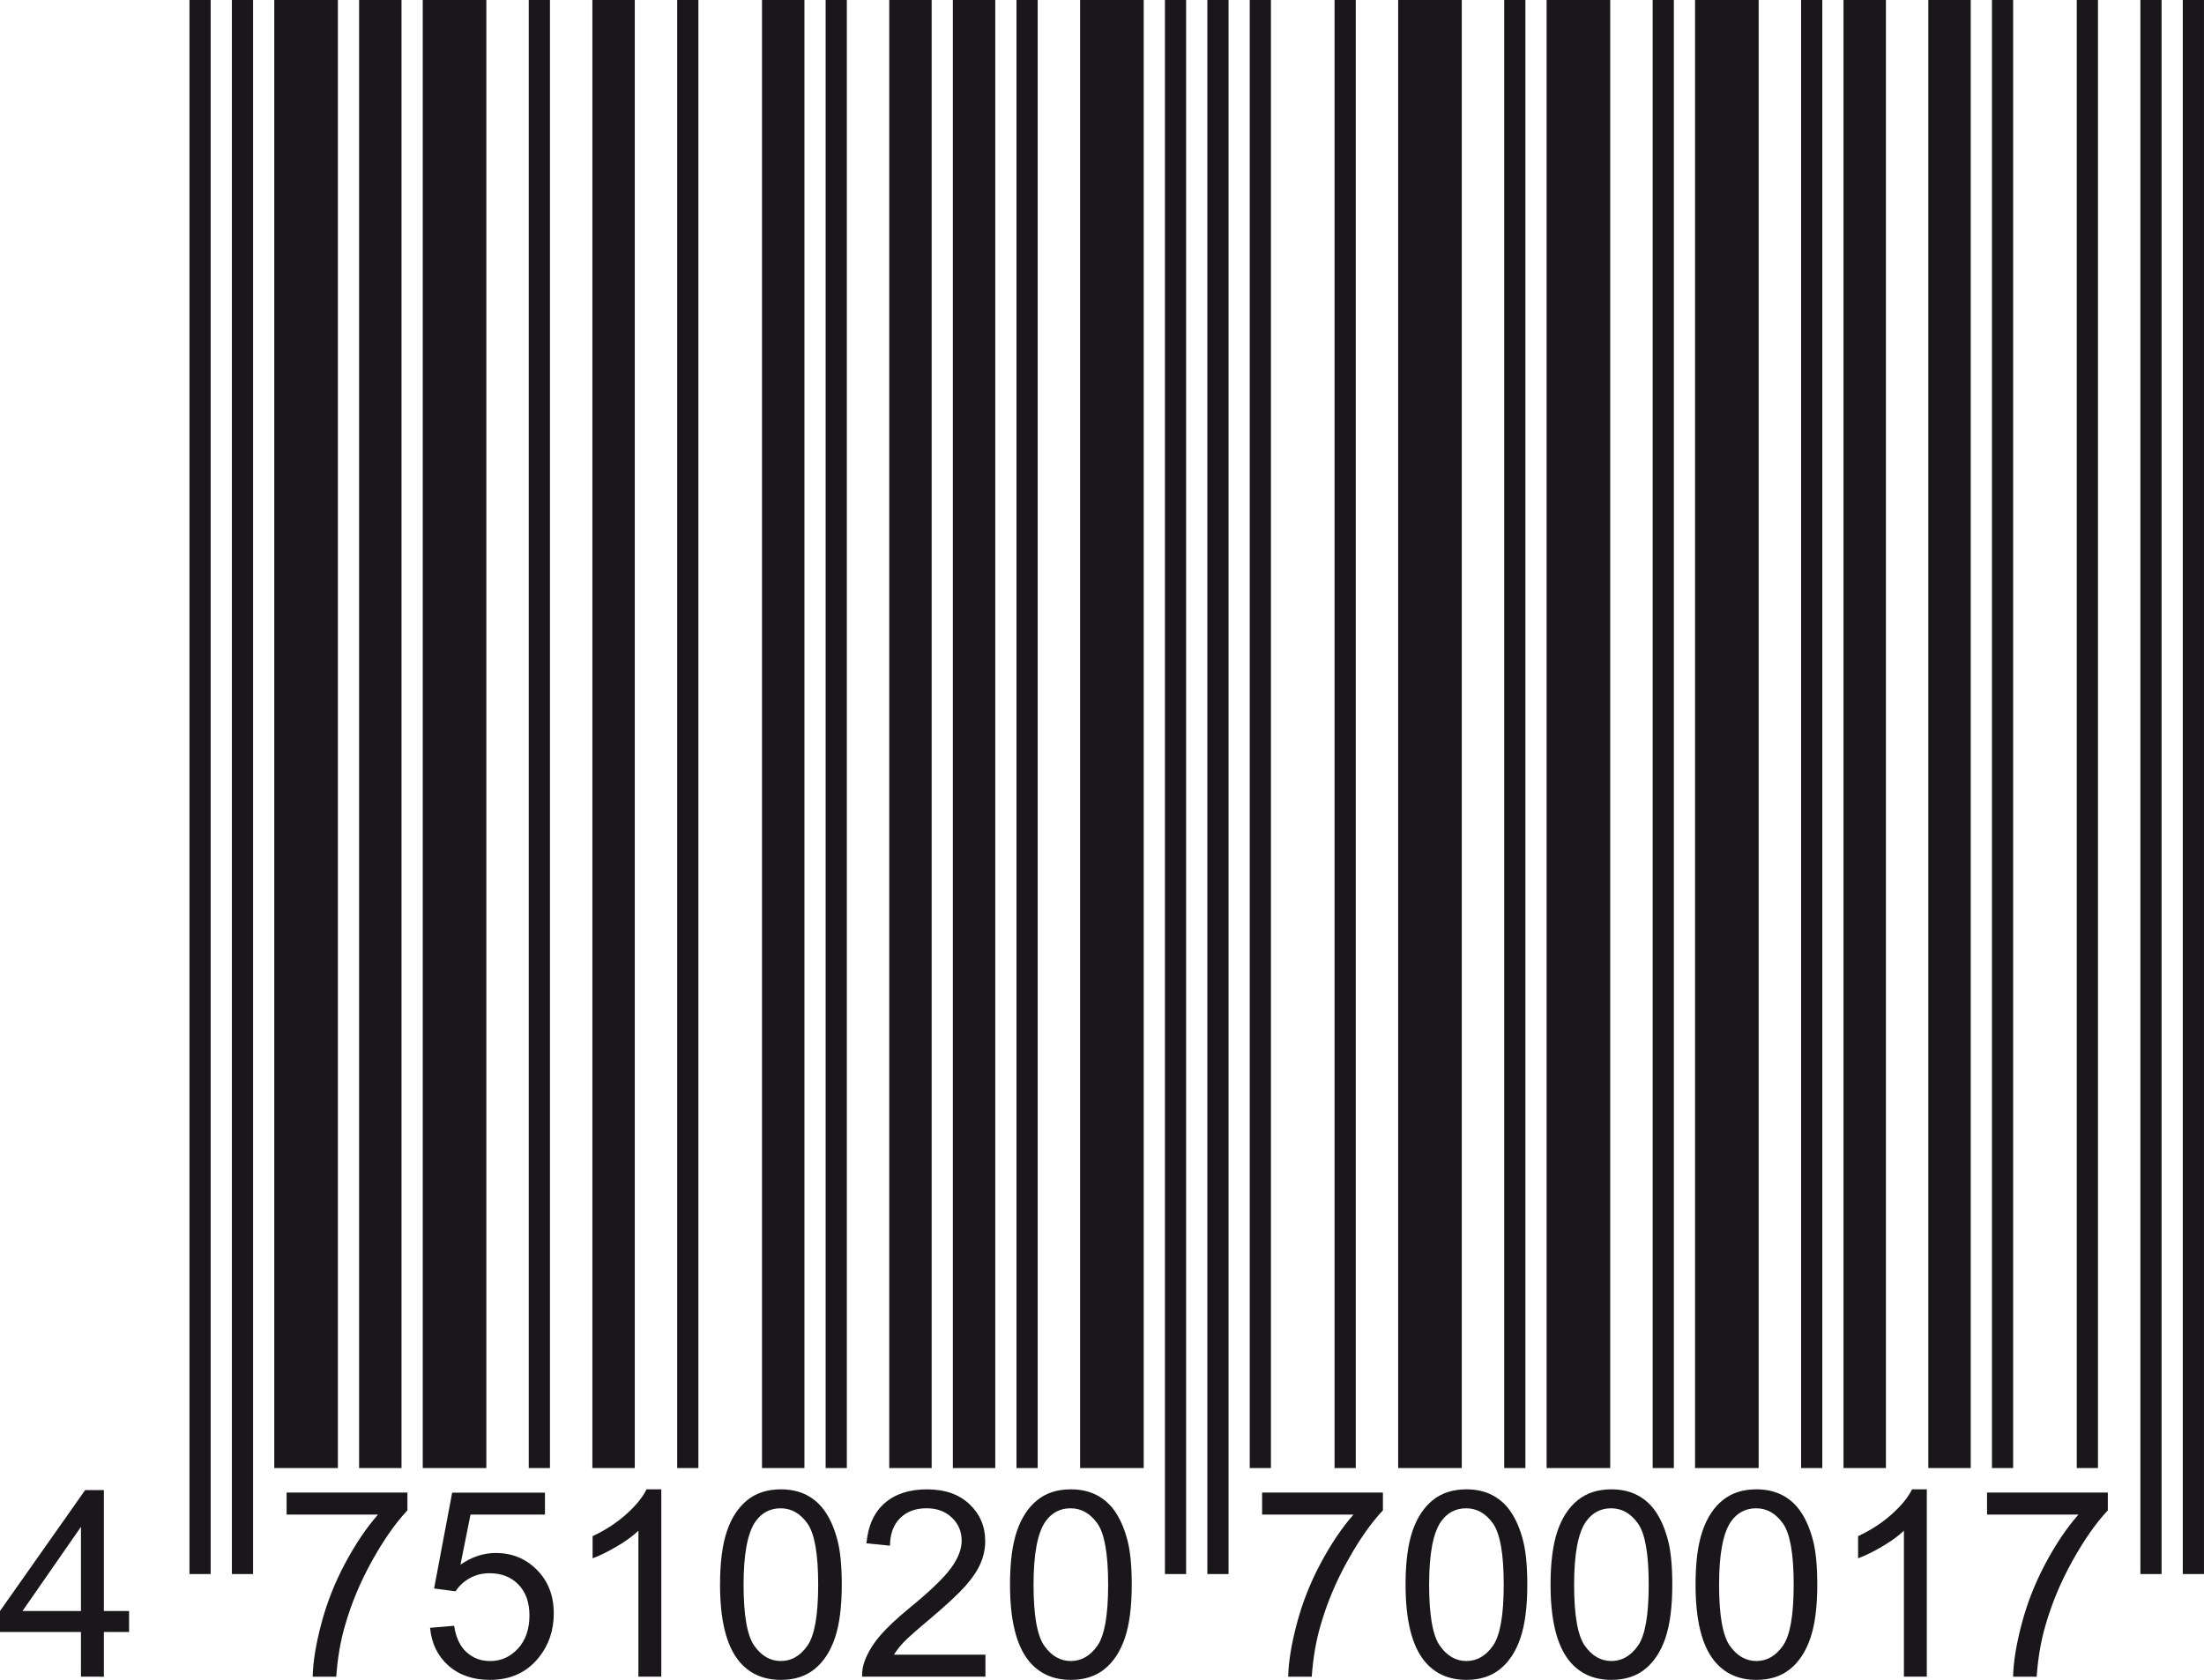
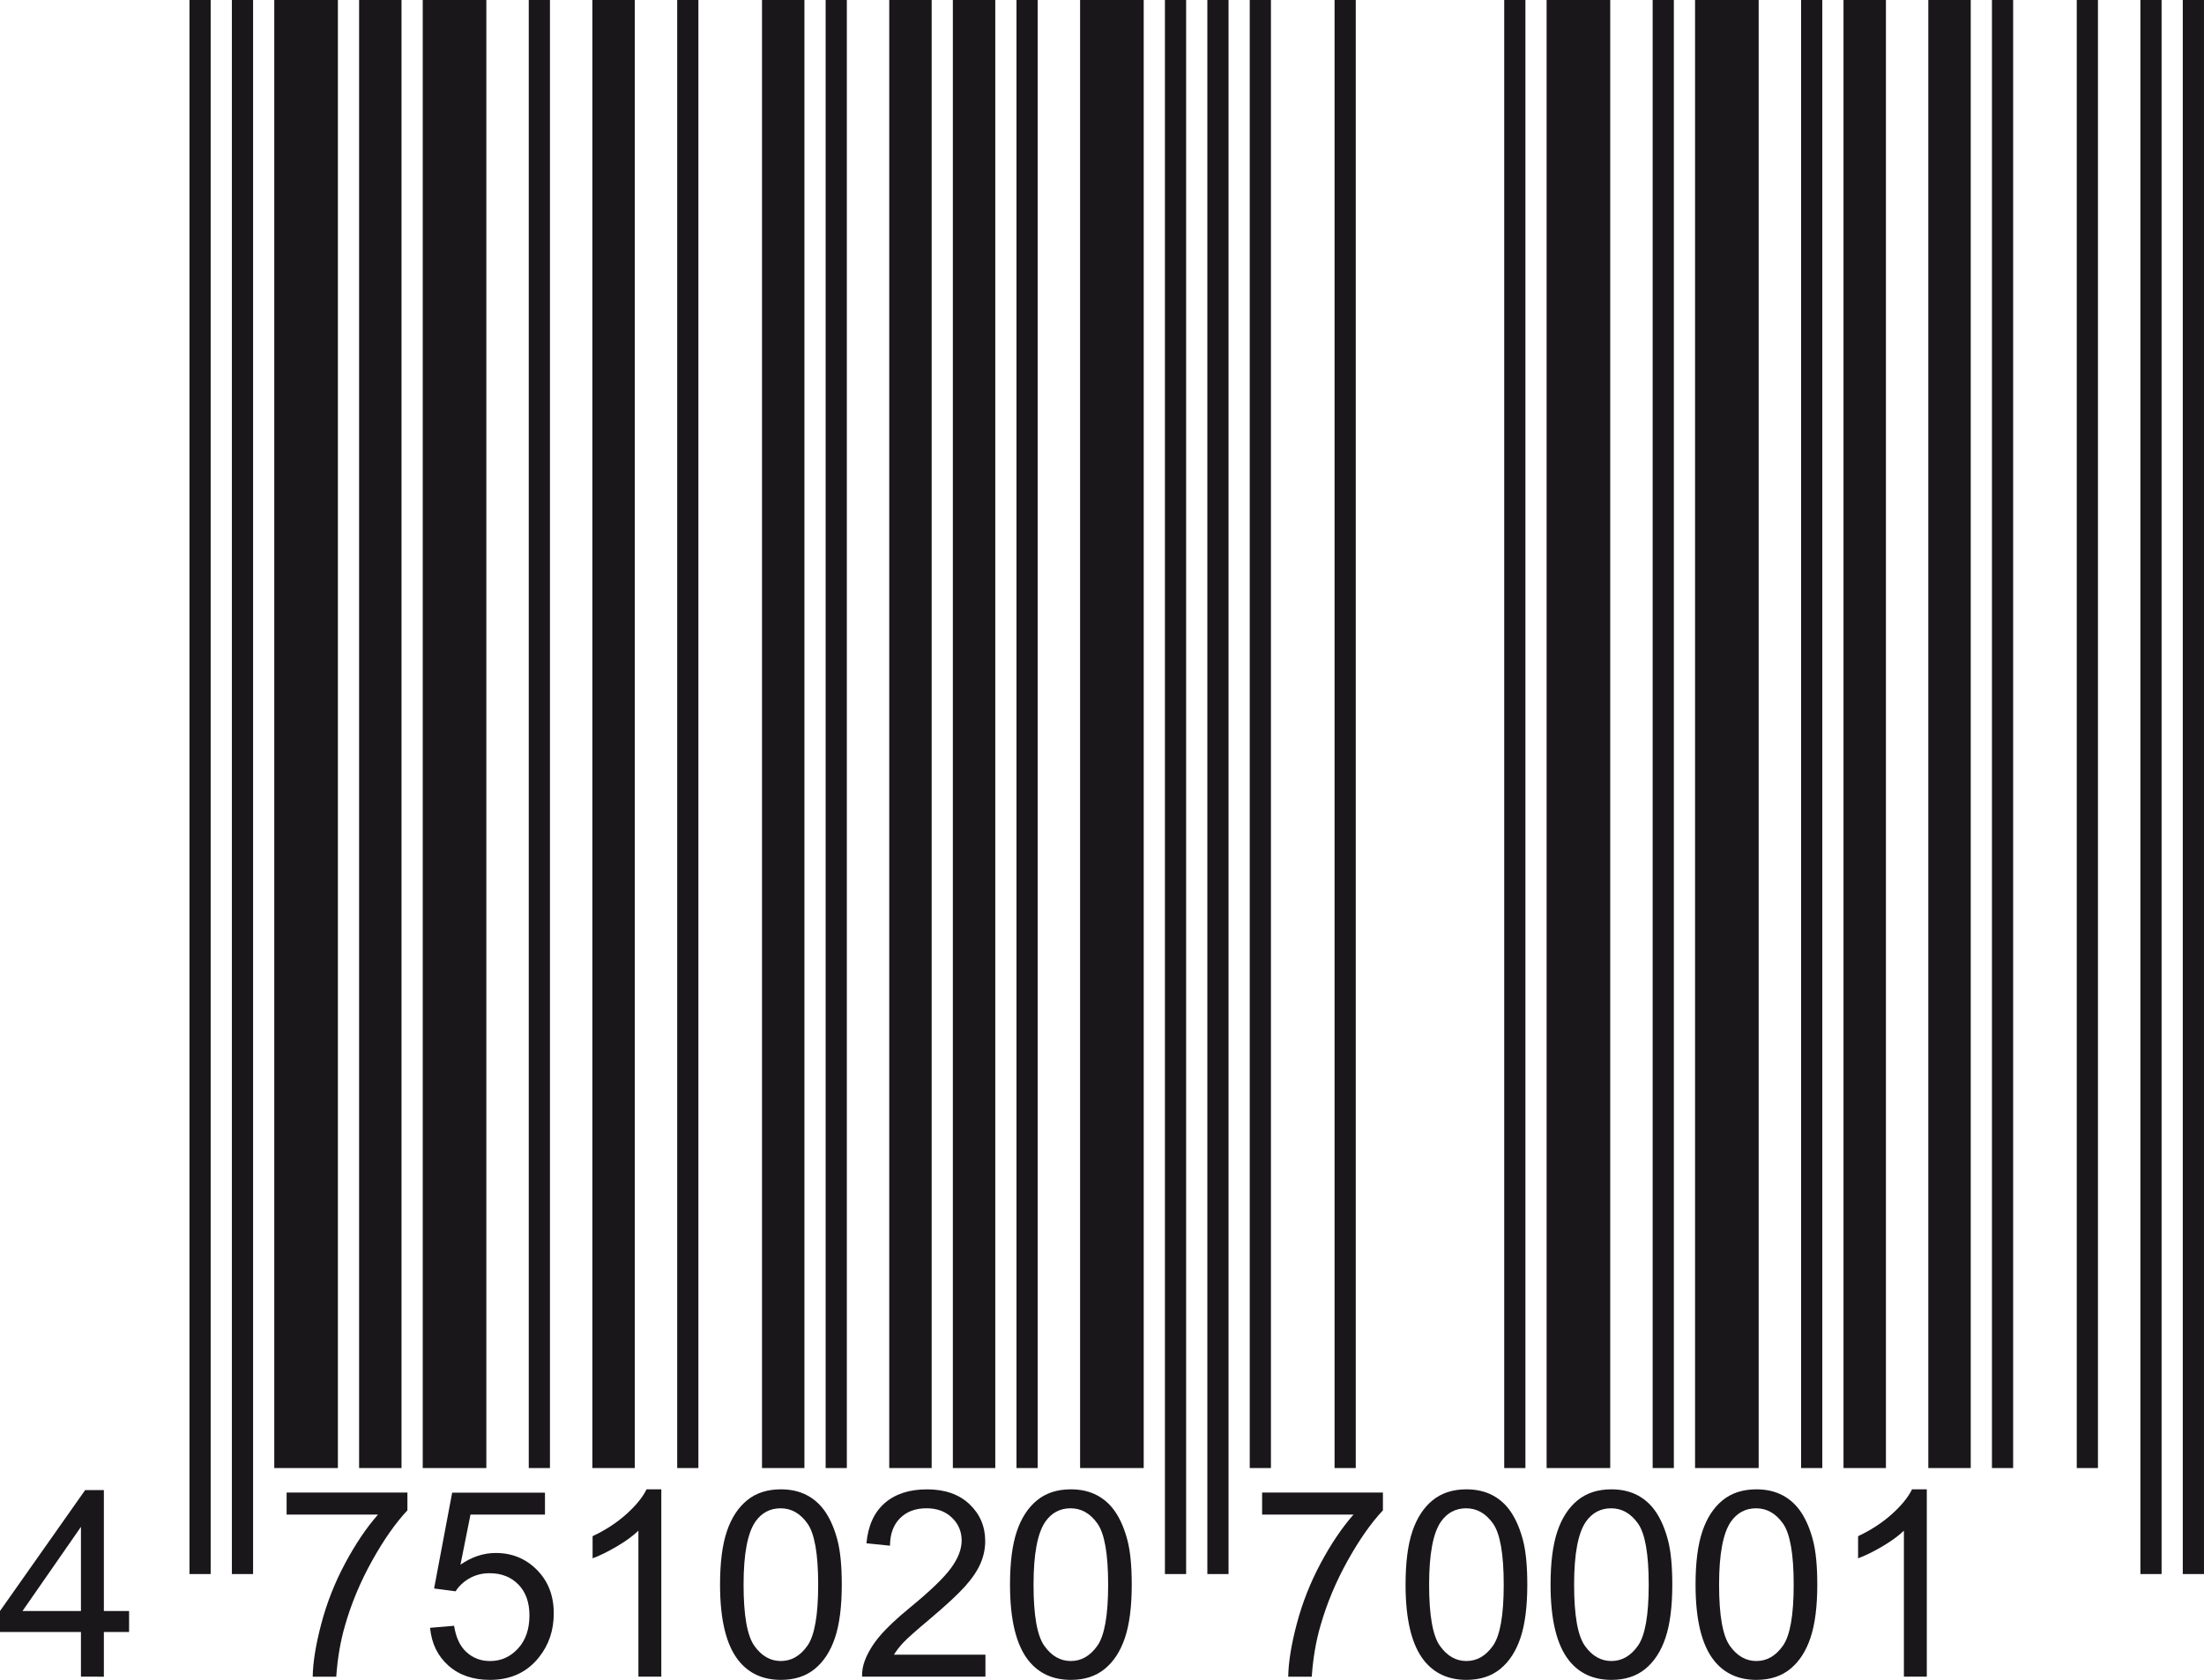
<svg xmlns="http://www.w3.org/2000/svg" version="1.1" x="0px" y="0px" width="97.224px" height="74.117px" viewBox="0 0 97.224 74.117" style="enable-background:new 0 0 97.224 74.117;" xml:space="preserve">
  <style type="text/css">
	.st0{fill:#1A171B;}
</style>
  <defs>
</defs>
  <g>
    <g>
      <rect x="8.358" class="st0" width="0.935" height="69.449" />
      <rect x="10.229" class="st0" width="0.935" height="69.449" />
      <rect x="12.099" class="st0" width="2.806" height="64.772" />
      <rect x="15.841" class="st0" width="1.871" height="64.772" />
      <rect x="18.648" class="st0" width="2.806" height="64.772" />
      <rect x="23.325" class="st0" width="0.935" height="64.772" />
      <rect x="26.131" class="st0" width="1.871" height="64.772" />
      <rect x="29.873" class="st0" width="0.935" height="64.772" />
      <rect x="33.614" class="st0" width="1.871" height="64.772" />
      <rect x="36.421" class="st0" width="0.935" height="64.772" />
      <rect x="39.227" class="st0" width="1.871" height="64.772" />
      <rect x="42.033" class="st0" width="1.871" height="64.772" />
      <rect x="44.84" class="st0" width="0.935" height="64.772" />
      <rect x="47.646" class="st0" width="2.806" height="64.772" />
      <rect x="51.388" class="st0" width="0.935" height="69.449" />
      <rect x="53.259" class="st0" width="0.935" height="69.449" />
      <rect x="55.129" class="st0" width="0.935" height="64.772" />
      <rect x="58.871" class="st0" width="0.935" height="64.772" />
-       <rect x="61.677" class="st0" width="2.806" height="64.772" />
      <rect x="66.355" class="st0" width="0.935" height="64.772" />
      <rect x="68.225" class="st0" width="2.806" height="64.772" />
      <rect x="72.903" class="st0" width="0.935" height="64.772" />
      <rect x="74.773" class="st0" width="2.806" height="64.772" />
      <rect x="79.451" class="st0" width="0.935" height="64.772" />
      <rect x="81.322" class="st0" width="1.871" height="64.772" />
      <rect x="85.063" class="st0" width="1.871" height="64.772" />
      <rect x="87.87" class="st0" width="0.935" height="64.772" />
      <rect x="91.611" class="st0" width="0.935" height="64.772" />
      <rect x="94.418" class="st0" width="0.935" height="69.449" />
      <rect x="96.288" class="st0" width="0.935" height="69.449" />
    </g>
    <g>
      <g>
        <path class="st0" d="M3.571,73.977v-1.971H0v-0.927l3.756-5.334h0.826v5.334h1.112v0.927H4.582v1.971H3.571z M3.571,71.079     v-3.712l-2.578,3.712H3.571z" />
      </g>
      <g>
        <path class="st0" d="M12.643,66.823v-0.971h5.329v0.786c-0.524,0.558-1.043,1.299-1.558,2.224     c-0.515,0.924-0.913,1.875-1.193,2.853c-0.202,0.688-0.331,1.443-0.388,2.263h-1.039c0.011-0.647,0.139-1.43,0.382-2.347     s0.592-1.802,1.047-2.653c0.455-0.852,0.938-1.569,1.451-2.153H12.643z" />
        <path class="st0" d="M18.971,71.821l1.061-0.09c0.079,0.517,0.261,0.905,0.547,1.165c0.287,0.26,0.632,0.391,1.036,0.391     c0.487,0,0.898-0.184,1.235-0.551c0.337-0.367,0.505-0.854,0.505-1.46c0-0.576-0.162-1.031-0.486-1.364s-0.748-0.5-1.271-0.5     c-0.326,0-0.62,0.074-0.882,0.222s-0.468,0.339-0.618,0.576l-0.949-0.124l0.797-4.228h4.094v0.966h-3.285l-0.443,2.212     c0.494-0.344,1.013-0.517,1.556-0.517c0.719,0,1.325,0.249,1.819,0.747c0.494,0.498,0.741,1.138,0.741,1.92     c0,0.745-0.217,1.389-0.651,1.932c-0.528,0.667-1.249,1-2.162,1c-0.749,0-1.36-0.21-1.833-0.629     C19.308,73.069,19.038,72.513,18.971,71.821z" />
        <path class="st0" d="M29.173,73.977h-1.011v-6.44c-0.243,0.232-0.562,0.464-0.957,0.696c-0.395,0.232-0.75,0.406-1.064,0.522     v-0.977c0.565-0.266,1.06-0.588,1.482-0.966c0.423-0.378,0.723-0.745,0.898-1.101h0.651V73.977z" />
        <path class="st0" d="M31.763,69.917c0-0.974,0.1-1.757,0.3-2.35s0.498-1.051,0.893-1.373s0.892-0.483,1.491-0.483     c0.442,0,0.83,0.089,1.163,0.267s0.608,0.435,0.826,0.77c0.217,0.335,0.387,0.743,0.511,1.224s0.186,1.129,0.186,1.946     c0,0.966-0.1,1.745-0.298,2.338s-0.495,1.052-0.89,1.376s-0.894,0.486-1.497,0.486c-0.793,0-1.417-0.285-1.87-0.854     C32.034,72.578,31.763,71.463,31.763,69.917z M32.801,69.917c0,1.351,0.158,2.25,0.475,2.698s0.707,0.671,1.17,0.671     c0.464,0,0.854-0.225,1.171-0.674s0.475-1.348,0.475-2.695c0-1.355-0.158-2.256-0.475-2.701s-0.71-0.668-1.182-0.668     c-0.464,0-0.835,0.196-1.112,0.589C32.976,67.639,32.801,68.566,32.801,69.917z" />
        <path class="st0" d="M43.47,73.005v0.972h-5.441c-0.007-0.243,0.032-0.478,0.118-0.702c0.139-0.37,0.36-0.735,0.666-1.095     s0.746-0.775,1.323-1.247c0.895-0.734,1.499-1.315,1.813-1.744s0.472-0.834,0.472-1.216c0-0.4-0.143-0.738-0.43-1.013     c-0.286-0.275-0.66-0.413-1.12-0.413c-0.487,0-0.876,0.146-1.168,0.438s-0.44,0.696-0.443,1.213l-1.039-0.106     c0.071-0.775,0.339-1.365,0.803-1.771c0.464-0.406,1.088-0.609,1.87-0.609c0.79,0,1.415,0.219,1.875,0.657     c0.46,0.438,0.691,0.98,0.691,1.628c0,0.33-0.067,0.653-0.202,0.972s-0.359,0.653-0.671,1.005     c-0.312,0.352-0.832,0.835-1.558,1.449c-0.606,0.509-0.996,0.854-1.168,1.036s-0.314,0.364-0.427,0.547H43.47z" />
        <path class="st0" d="M44.554,69.917c0-0.974,0.1-1.757,0.3-2.35s0.498-1.051,0.893-1.373s0.892-0.483,1.491-0.483     c0.442,0,0.83,0.089,1.163,0.267s0.608,0.435,0.826,0.77c0.217,0.335,0.387,0.743,0.511,1.224s0.186,1.129,0.186,1.946     c0,0.966-0.1,1.745-0.298,2.338s-0.495,1.052-0.89,1.376s-0.894,0.486-1.497,0.486c-0.793,0-1.417-0.285-1.87-0.854     C44.825,72.578,44.554,71.463,44.554,69.917z M45.592,69.917c0,1.351,0.158,2.25,0.475,2.698s0.707,0.671,1.17,0.671     c0.464,0,0.854-0.225,1.171-0.674s0.475-1.348,0.475-2.695c0-1.355-0.158-2.256-0.475-2.701s-0.71-0.668-1.182-0.668     c-0.464,0-0.835,0.196-1.112,0.589C45.767,67.639,45.592,68.566,45.592,69.917z" />
      </g>
      <g>
        <path class="st0" d="M55.675,66.823v-0.971h5.329v0.786c-0.524,0.558-1.043,1.299-1.558,2.224     c-0.515,0.924-0.913,1.875-1.193,2.853c-0.202,0.688-0.331,1.443-0.388,2.263h-1.039c0.011-0.647,0.139-1.43,0.382-2.347     s0.592-1.802,1.047-2.653c0.455-0.852,0.938-1.569,1.451-2.153H55.675z" />
        <path class="st0" d="M62.003,69.917c0-0.974,0.1-1.757,0.3-2.35s0.498-1.051,0.893-1.373s0.892-0.483,1.491-0.483     c0.442,0,0.83,0.089,1.163,0.267s0.608,0.435,0.826,0.77c0.217,0.335,0.387,0.743,0.511,1.224s0.186,1.129,0.186,1.946     c0,0.966-0.1,1.745-0.298,2.338s-0.495,1.052-0.89,1.376s-0.894,0.486-1.497,0.486c-0.793,0-1.417-0.285-1.87-0.854     C62.274,72.578,62.003,71.463,62.003,69.917z M63.042,69.917c0,1.351,0.158,2.25,0.475,2.698s0.707,0.671,1.17,0.671     c0.464,0,0.854-0.225,1.171-0.674s0.475-1.348,0.475-2.695c0-1.355-0.158-2.256-0.475-2.701s-0.71-0.668-1.182-0.668     c-0.464,0-0.835,0.196-1.112,0.589C63.216,67.639,63.042,68.566,63.042,69.917z" />
        <path class="st0" d="M68.399,69.917c0-0.974,0.1-1.757,0.3-2.35s0.498-1.051,0.893-1.373s0.892-0.483,1.491-0.483     c0.442,0,0.83,0.089,1.163,0.267s0.608,0.435,0.826,0.77c0.217,0.335,0.387,0.743,0.511,1.224s0.186,1.129,0.186,1.946     c0,0.966-0.1,1.745-0.298,2.338s-0.495,1.052-0.89,1.376s-0.894,0.486-1.497,0.486c-0.793,0-1.417-0.285-1.87-0.854     C68.67,72.578,68.399,71.463,68.399,69.917z M69.438,69.917c0,1.351,0.158,2.25,0.475,2.698s0.707,0.671,1.17,0.671     c0.464,0,0.854-0.225,1.171-0.674s0.475-1.348,0.475-2.695c0-1.355-0.158-2.256-0.475-2.701s-0.71-0.668-1.182-0.668     c-0.464,0-0.835,0.196-1.112,0.589C69.612,67.639,69.438,68.566,69.438,69.917z" />
        <path class="st0" d="M74.795,69.917c0-0.974,0.1-1.757,0.3-2.35s0.498-1.051,0.893-1.373s0.892-0.483,1.491-0.483     c0.442,0,0.83,0.089,1.163,0.267s0.608,0.435,0.826,0.77c0.217,0.335,0.387,0.743,0.511,1.224s0.186,1.129,0.186,1.946     c0,0.966-0.1,1.745-0.298,2.338s-0.495,1.052-0.89,1.376s-0.894,0.486-1.497,0.486c-0.793,0-1.417-0.285-1.87-0.854     C75.066,72.578,74.795,71.463,74.795,69.917z M75.833,69.917c0,1.351,0.158,2.25,0.475,2.698s0.707,0.671,1.17,0.671     c0.464,0,0.854-0.225,1.171-0.674s0.475-1.348,0.475-2.695c0-1.355-0.158-2.256-0.475-2.701s-0.71-0.668-1.182-0.668     c-0.464,0-0.835,0.196-1.112,0.589C76.008,67.639,75.833,68.566,75.833,69.917z" />
        <path class="st0" d="M84.997,73.977h-1.011v-6.44c-0.243,0.232-0.562,0.464-0.957,0.696c-0.395,0.232-0.75,0.406-1.064,0.522     v-0.977c0.565-0.266,1.06-0.588,1.482-0.966c0.423-0.378,0.723-0.745,0.898-1.101h0.651V73.977z" />
-         <path class="st0" d="M87.653,66.823v-0.971h5.329v0.786c-0.524,0.558-1.043,1.299-1.558,2.224     c-0.515,0.924-0.913,1.875-1.193,2.853c-0.202,0.688-0.331,1.443-0.388,2.263h-1.039c0.011-0.647,0.139-1.43,0.382-2.347     s0.592-1.802,1.047-2.653c0.455-0.852,0.938-1.569,1.451-2.153H87.653z" />
      </g>
    </g>
  </g>
</svg>